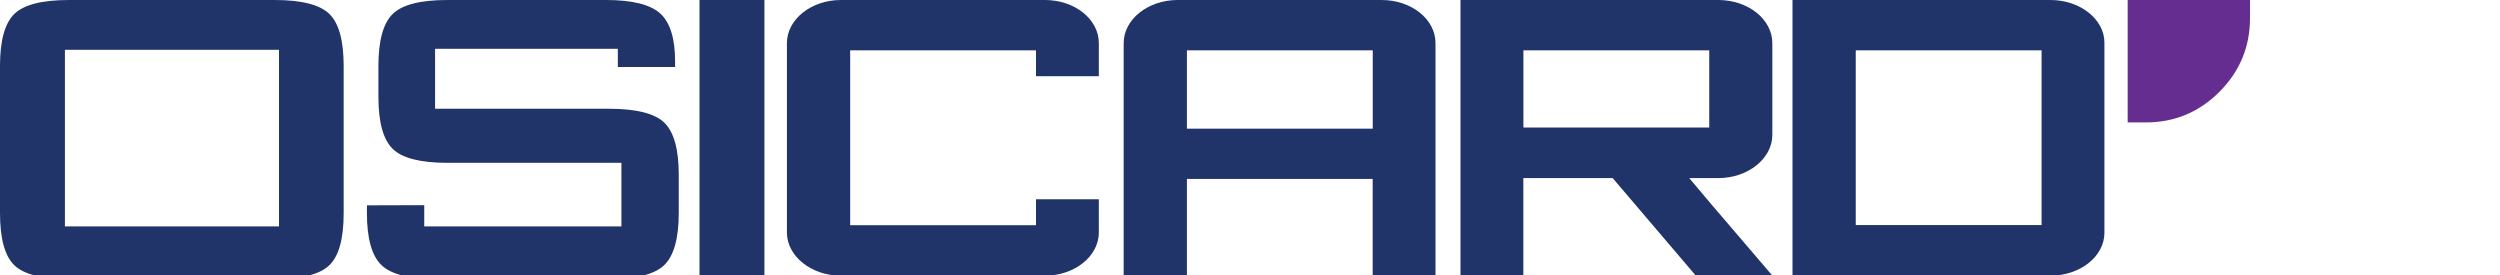
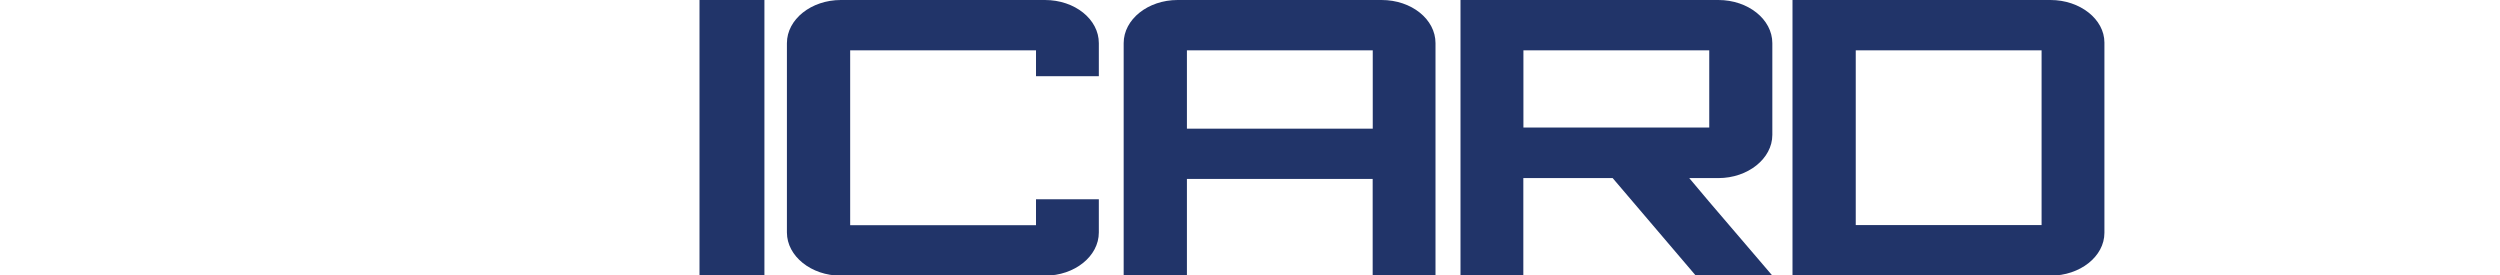
<svg xmlns="http://www.w3.org/2000/svg" version="1.1" id="Layer_1" x="0px" y="0px" viewBox="0 0 300 33" style="enable-background:new 0 0 300 33;" xml:space="preserve">
  <style type="text/css">
	.st0{fill:#213469;}
	.st1{fill:#F16F27;}
	.st2{fill:#652D90;}
	.st3{fill:#B2205A;}
	.st4{fill:#E8B320;}
	.st5{fill:#BECD30;}
	.st6{fill:#223469;}
	.st7{fill:#B62226;}
</style>
  <g>
-     <path id="XMLID_00000041991506521342179850000002711441853848295327_" class="st0" d="M0,7.92C0,4.88,0.57,2.8,1.71,1.68   C2.85,0.56,5.05,0,8.3,0h24.64c3.25,0,5.45,0.56,6.59,1.68c1.14,1.12,1.71,3.2,1.71,6.24v17.65c0,3.06-0.57,5.14-1.71,6.25   c-1.14,1.11-3.34,1.66-6.59,1.66H8.3c-3.25,0-5.45-0.55-6.59-1.66C0.57,30.71,0,28.62,0,25.56V7.92z M7.79,27.17h25.69V5.98H7.79   V27.17z" />
-     <path id="XMLID_00000041282420770503877560000008344244429110219905_" class="st0" d="M74.13,5.86H52.21v7.19h20.87   c3.27,0,5.49,0.56,6.64,1.67c1.15,1.12,1.73,3.2,1.73,6.24v4.6c0,3.04-0.58,5.12-1.73,6.24c-1.15,1.12-3.36,1.68-6.64,1.68H52.4   c-3.27,0-5.49-0.56-6.64-1.68c-1.15-1.12-1.73-3.2-1.73-6.24v-0.92l6.88-0.02v2.55h23.66v-7.63H53.71c-3.25,0-5.45-0.56-6.59-1.68   c-1.14-1.12-1.71-3.2-1.71-6.24v-3.7c0-3.04,0.57-5.12,1.71-6.24C48.26,0.56,50.45,0,53.71,0h19c3.15,0,5.32,0.54,6.51,1.61   c1.19,1.08,1.79,2.99,1.79,5.73v0.7l-6.87,0V5.86z" />
    <path id="XMLID_00000152963832402519871530000018333132727711219619_" class="st0" d="M83.94,33.48V0h7.79v33.48H83.94z" />
-     <path class="st2" d="M270,2.19c0,3.44-1.23,6.38-3.67,8.83c-2.45,2.45-5.39,3.67-8.82,3.67h-2.19V0H270V2.19z" />
    <path class="st0" d="M124.32,23.91h7.54v3.99c0,2.84-2.89,5.18-6.47,5.18H100.9c-3.55,0-6.47-2.34-6.47-5.18V5.18   c0-2.87,2.93-5.18,6.47-5.18h24.49c3.59,0,6.47,2.31,6.47,5.18v3.96h-7.54v-3.1h-22.3v20.98h22.3V23.91z" />
    <path class="st0" d="M142.43,21.47v5.54v6.07h-7.59V19.56v-6.07V5.18c0-2.87,2.93-5.18,6.47-5.18h1.11h22.3h1.07   c3.59,0,6.47,2.31,6.47,5.18v8.31v6.07v13.52h-7.54v-6.07v-5.54H142.43z M142.43,6.04v7.45v1.95h22.3v-1.95V6.04H142.43z" />
    <path class="st0" d="M203.5,33.08l-9.98-11.71H182.8v11.71h-7.54V21.37V15.3V0h7.54h22.3h1.11c3.55,0,6.47,2.31,6.47,5.18V15.3   v0.89c0,2.84-2.93,5.18-6.47,5.18h-1.11h-2.39l2.39,2.84l7.59,8.87h-7.59H203.5z M182.8,15.3h5.57h9.15h7.59V6.04h-22.3V15.3z" />
    <path class="st0" d="M215.1,0h7.59h22.3h1.07c3.55,0,6.47,2.31,6.47,5.11v0.07v8.31v6.07v8.38c0,2.84-2.93,5.14-6.47,5.14h-1.07   h-22.3h-7.59v-9.17v-4.35v-6.07V9.14V0z M222.69,19.56v4.35v3.1h22.3v-7.45v-6.07V6.04h-22.3v3.1v4.35V19.56z" />
  </g>
</svg>